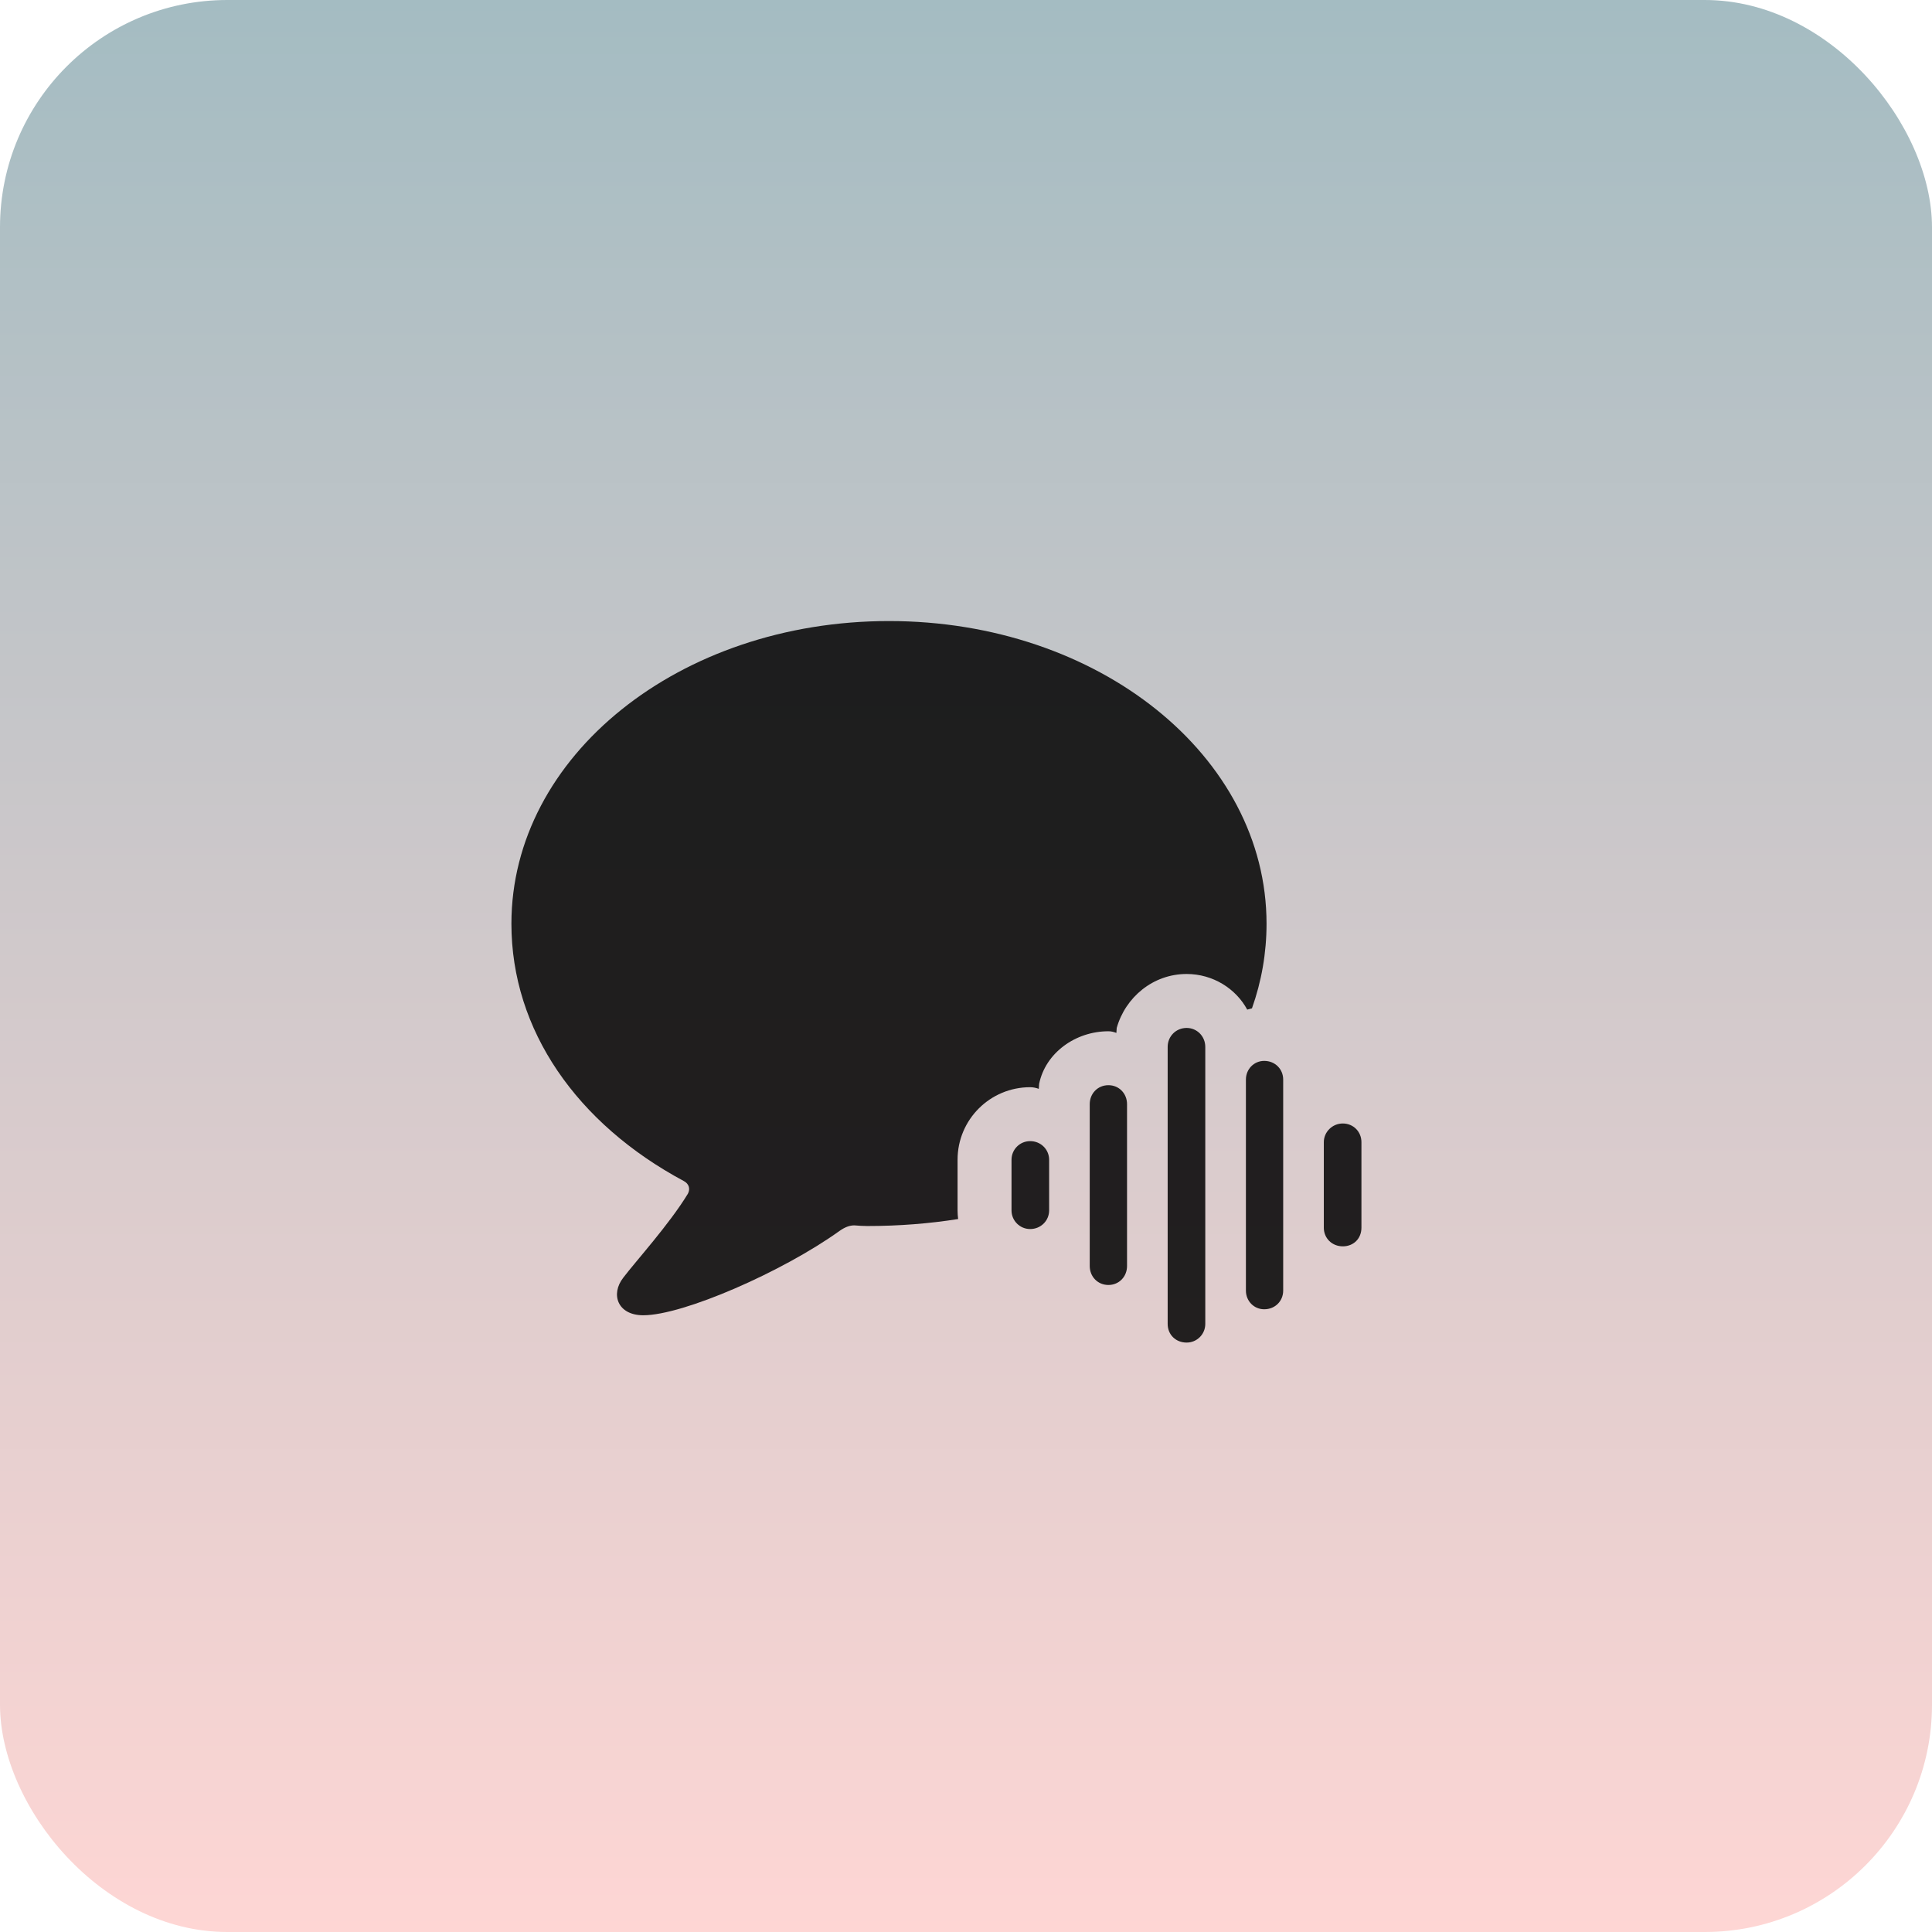
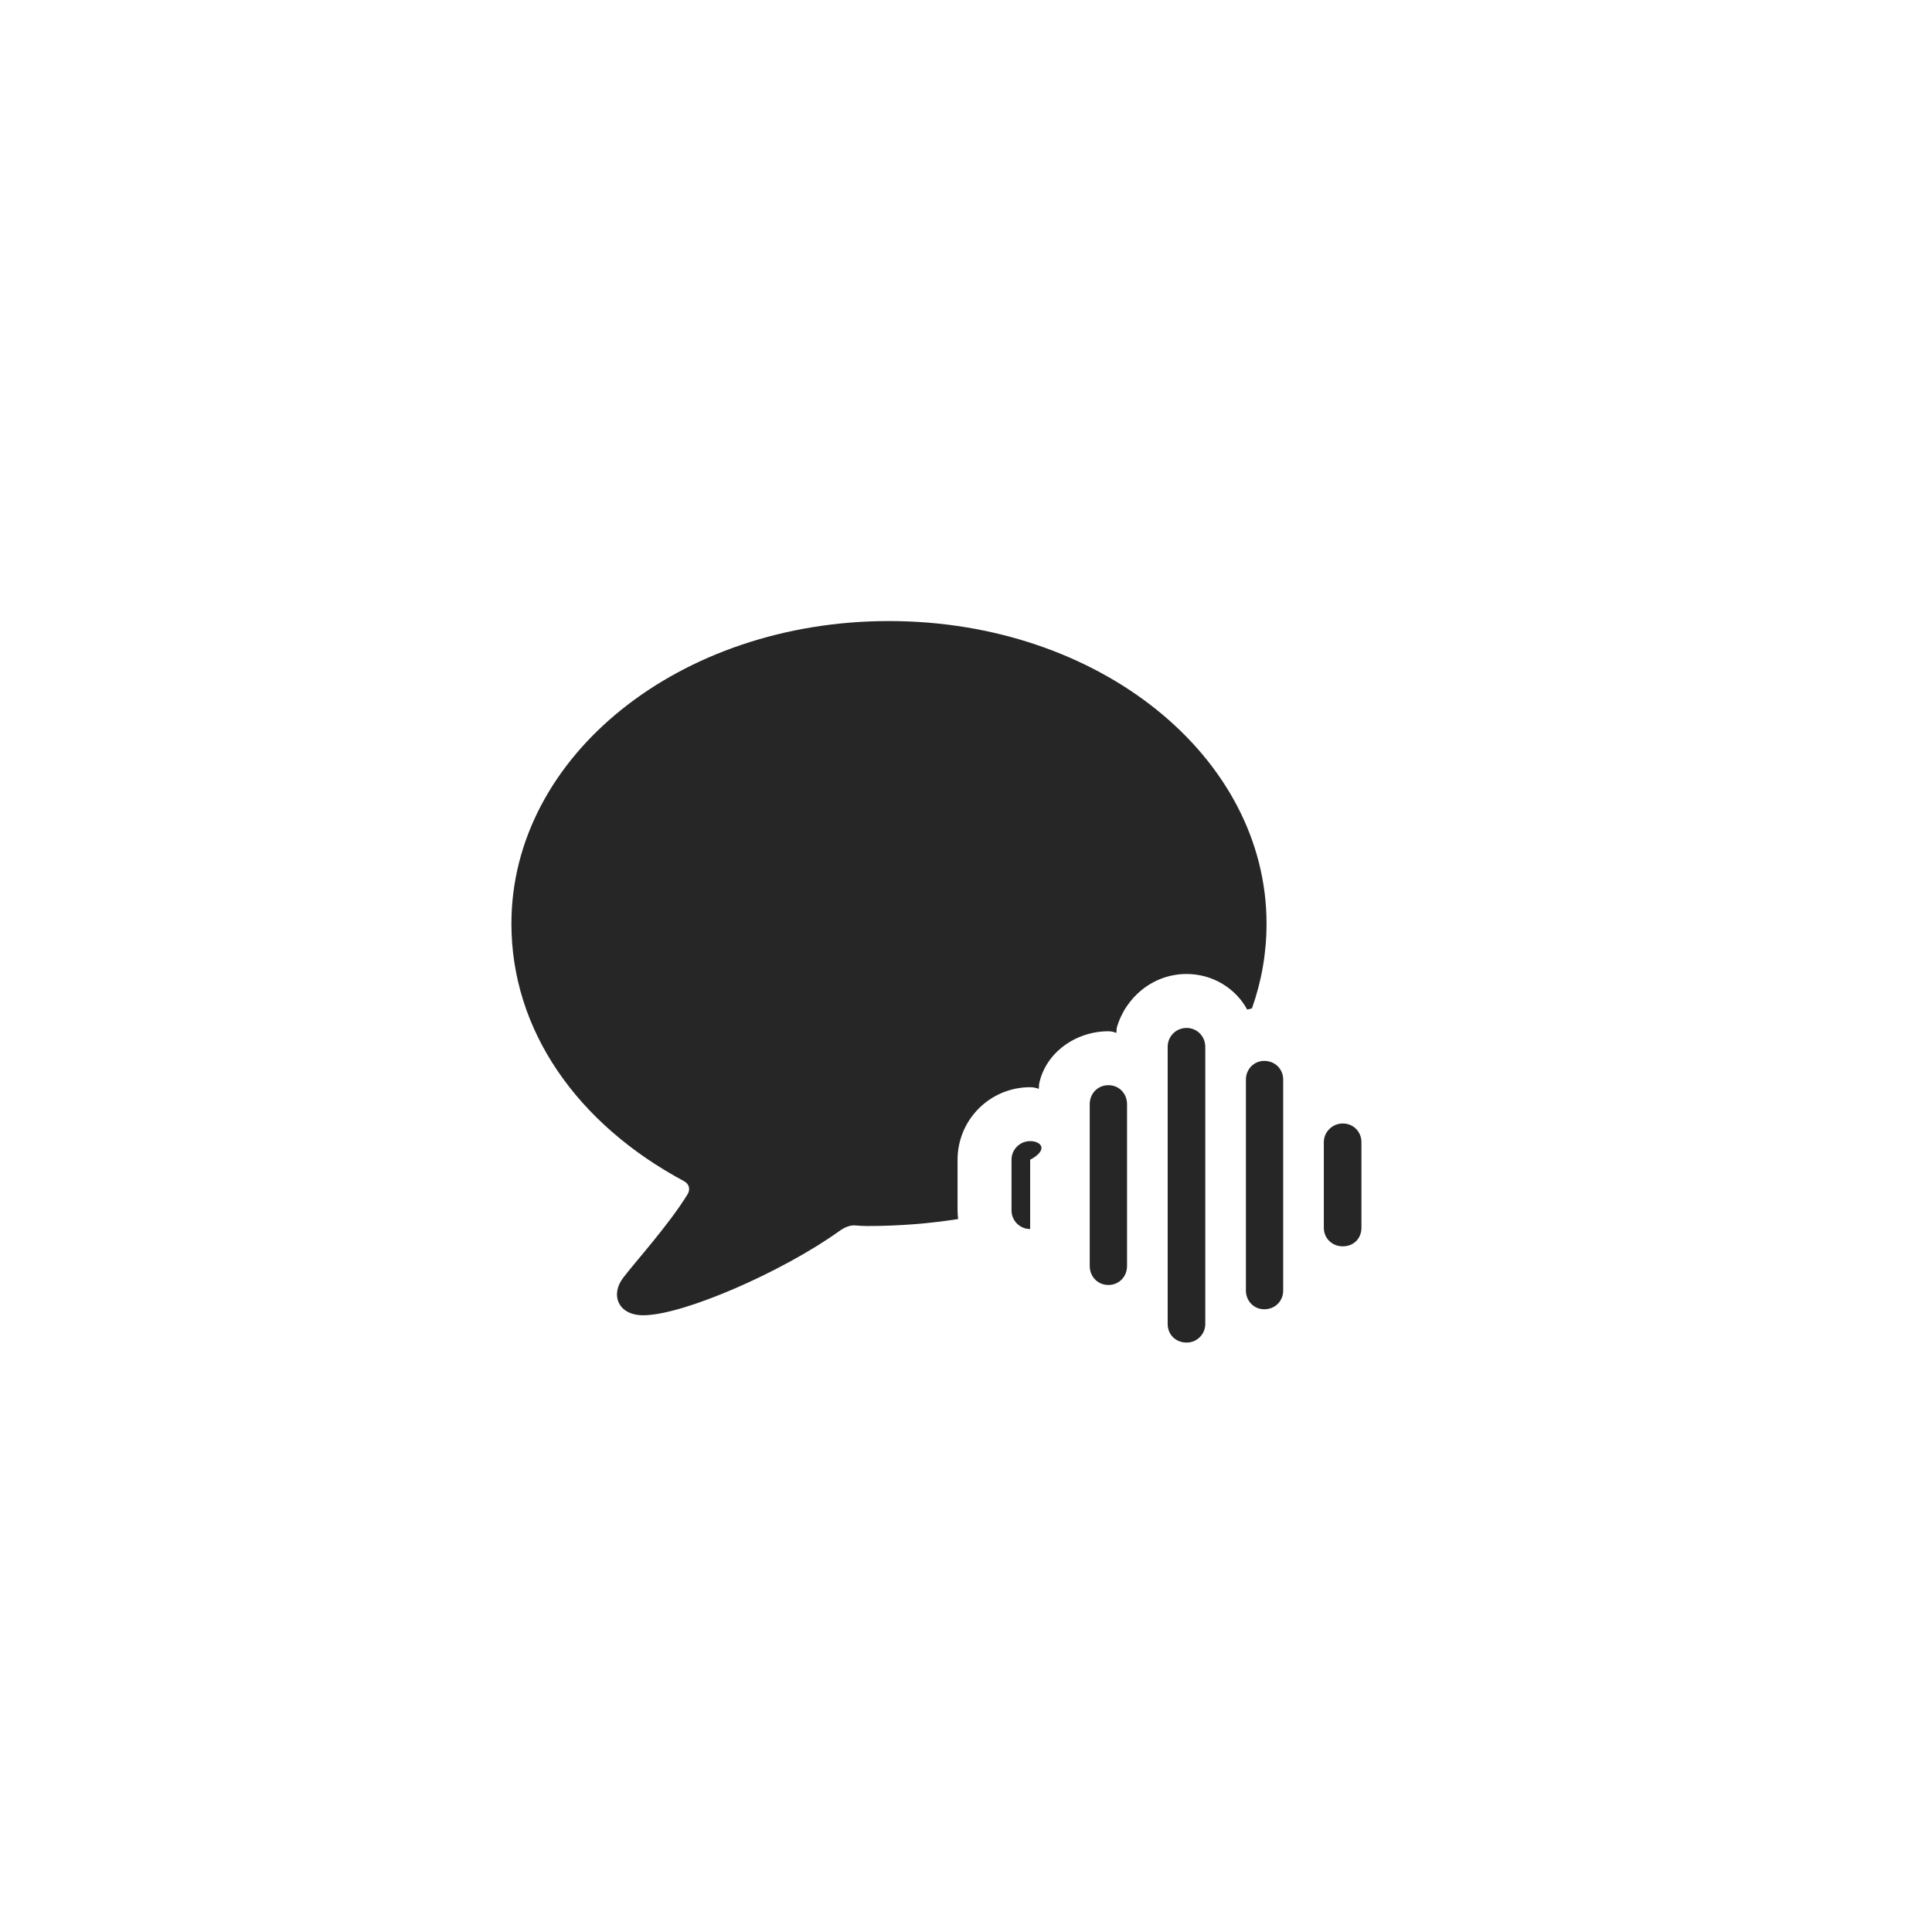
<svg xmlns="http://www.w3.org/2000/svg" width="68" height="68" viewBox="0 0 68 68" fill="none">
-   <rect width="68" height="68" rx="8" fill="url(#paint0_linear_1832_12608)" />
  <g clip-path="url(#clip0_1832_12608)">
    <path d="M31.289 21.859C38.672 21.859 44.578 26.617 44.578 32.512C44.578 33.544 44.401 34.544 44.065 35.491C44.01 35.504 43.955 35.519 43.898 35.535C43.5 34.797 42.691 34.281 41.766 34.281C40.582 34.281 39.609 35.102 39.305 36.18L39.293 36.355C39.199 36.32 39.117 36.297 39.012 36.297C37.852 36.297 36.797 37.059 36.574 38.148L36.562 38.324C36.469 38.289 36.363 38.266 36.258 38.266C34.852 38.266 33.703 39.402 33.703 40.82V42.602C33.703 42.705 33.711 42.806 33.723 42.906C32.711 43.066 31.645 43.152 30.527 43.152C30.375 43.152 30.223 43.141 30.07 43.129C29.906 43.129 29.742 43.188 29.543 43.328C27.551 44.758 24.047 46.293 22.641 46.293C21.738 46.293 21.48 45.555 21.938 44.969C22.383 44.383 23.555 43.094 24.211 42.016C24.305 41.84 24.246 41.664 24.07 41.57C20.309 39.555 18 36.262 18 32.512C18 26.617 23.906 21.859 31.289 21.859Z" fill="black" fill-opacity="0.85" />
    <path d="M47.262 43.867C47.637 43.867 47.918 43.598 47.918 43.211V40.199C47.918 39.836 47.637 39.543 47.262 39.543C46.887 39.543 46.594 39.848 46.594 40.199V43.211C46.594 43.586 46.887 43.867 47.262 43.867Z" fill="black" fill-opacity="0.85" />
    <path d="M44.496 46.082C44.883 46.082 45.164 45.789 45.164 45.426V37.996C45.164 37.633 44.883 37.34 44.496 37.34C44.133 37.34 43.852 37.633 43.852 37.996V45.426C43.852 45.789 44.133 46.082 44.496 46.082Z" fill="black" fill-opacity="0.85" />
    <path d="M41.766 47.254C42.129 47.254 42.422 46.961 42.422 46.598V36.848C42.422 36.473 42.129 36.18 41.766 36.18C41.391 36.18 41.098 36.473 41.098 36.848V46.598C41.098 46.973 41.379 47.254 41.766 47.254Z" fill="black" fill-opacity="0.85" />
    <path d="M39.012 45.227C39.387 45.227 39.668 44.934 39.668 44.559V38.863C39.668 38.488 39.387 38.195 39.012 38.195C38.637 38.195 38.355 38.488 38.355 38.863V44.559C38.355 44.934 38.637 45.227 39.012 45.227Z" fill="black" fill-opacity="0.85" />
-     <path d="M36.258 43.258C36.633 43.258 36.926 42.965 36.926 42.602V40.82C36.926 40.457 36.633 40.164 36.258 40.164C35.895 40.164 35.602 40.457 35.602 40.82V42.602C35.602 42.965 35.895 43.258 36.258 43.258Z" fill="black" fill-opacity="0.85" />
+     <path d="M36.258 43.258V40.82C36.926 40.457 36.633 40.164 36.258 40.164C35.895 40.164 35.602 40.457 35.602 40.82V42.602C35.602 42.965 35.895 43.258 36.258 43.258Z" fill="black" fill-opacity="0.85" />
  </g>
  <defs>
    <linearGradient id="paint0_linear_1832_12608" x1="34" y1="0" x2="34" y2="68" gradientUnits="userSpaceOnUse">
      <stop stop-color="#A4BCC2" />
      <stop offset="1" stop-color="#FED6D4" />
    </linearGradient>
    <clipPath id="clip0_1832_12608">
      <rect width="31.816" height="30.152" fill="white" transform="translate(18 19)" />
    </clipPath>
  </defs>
</svg>